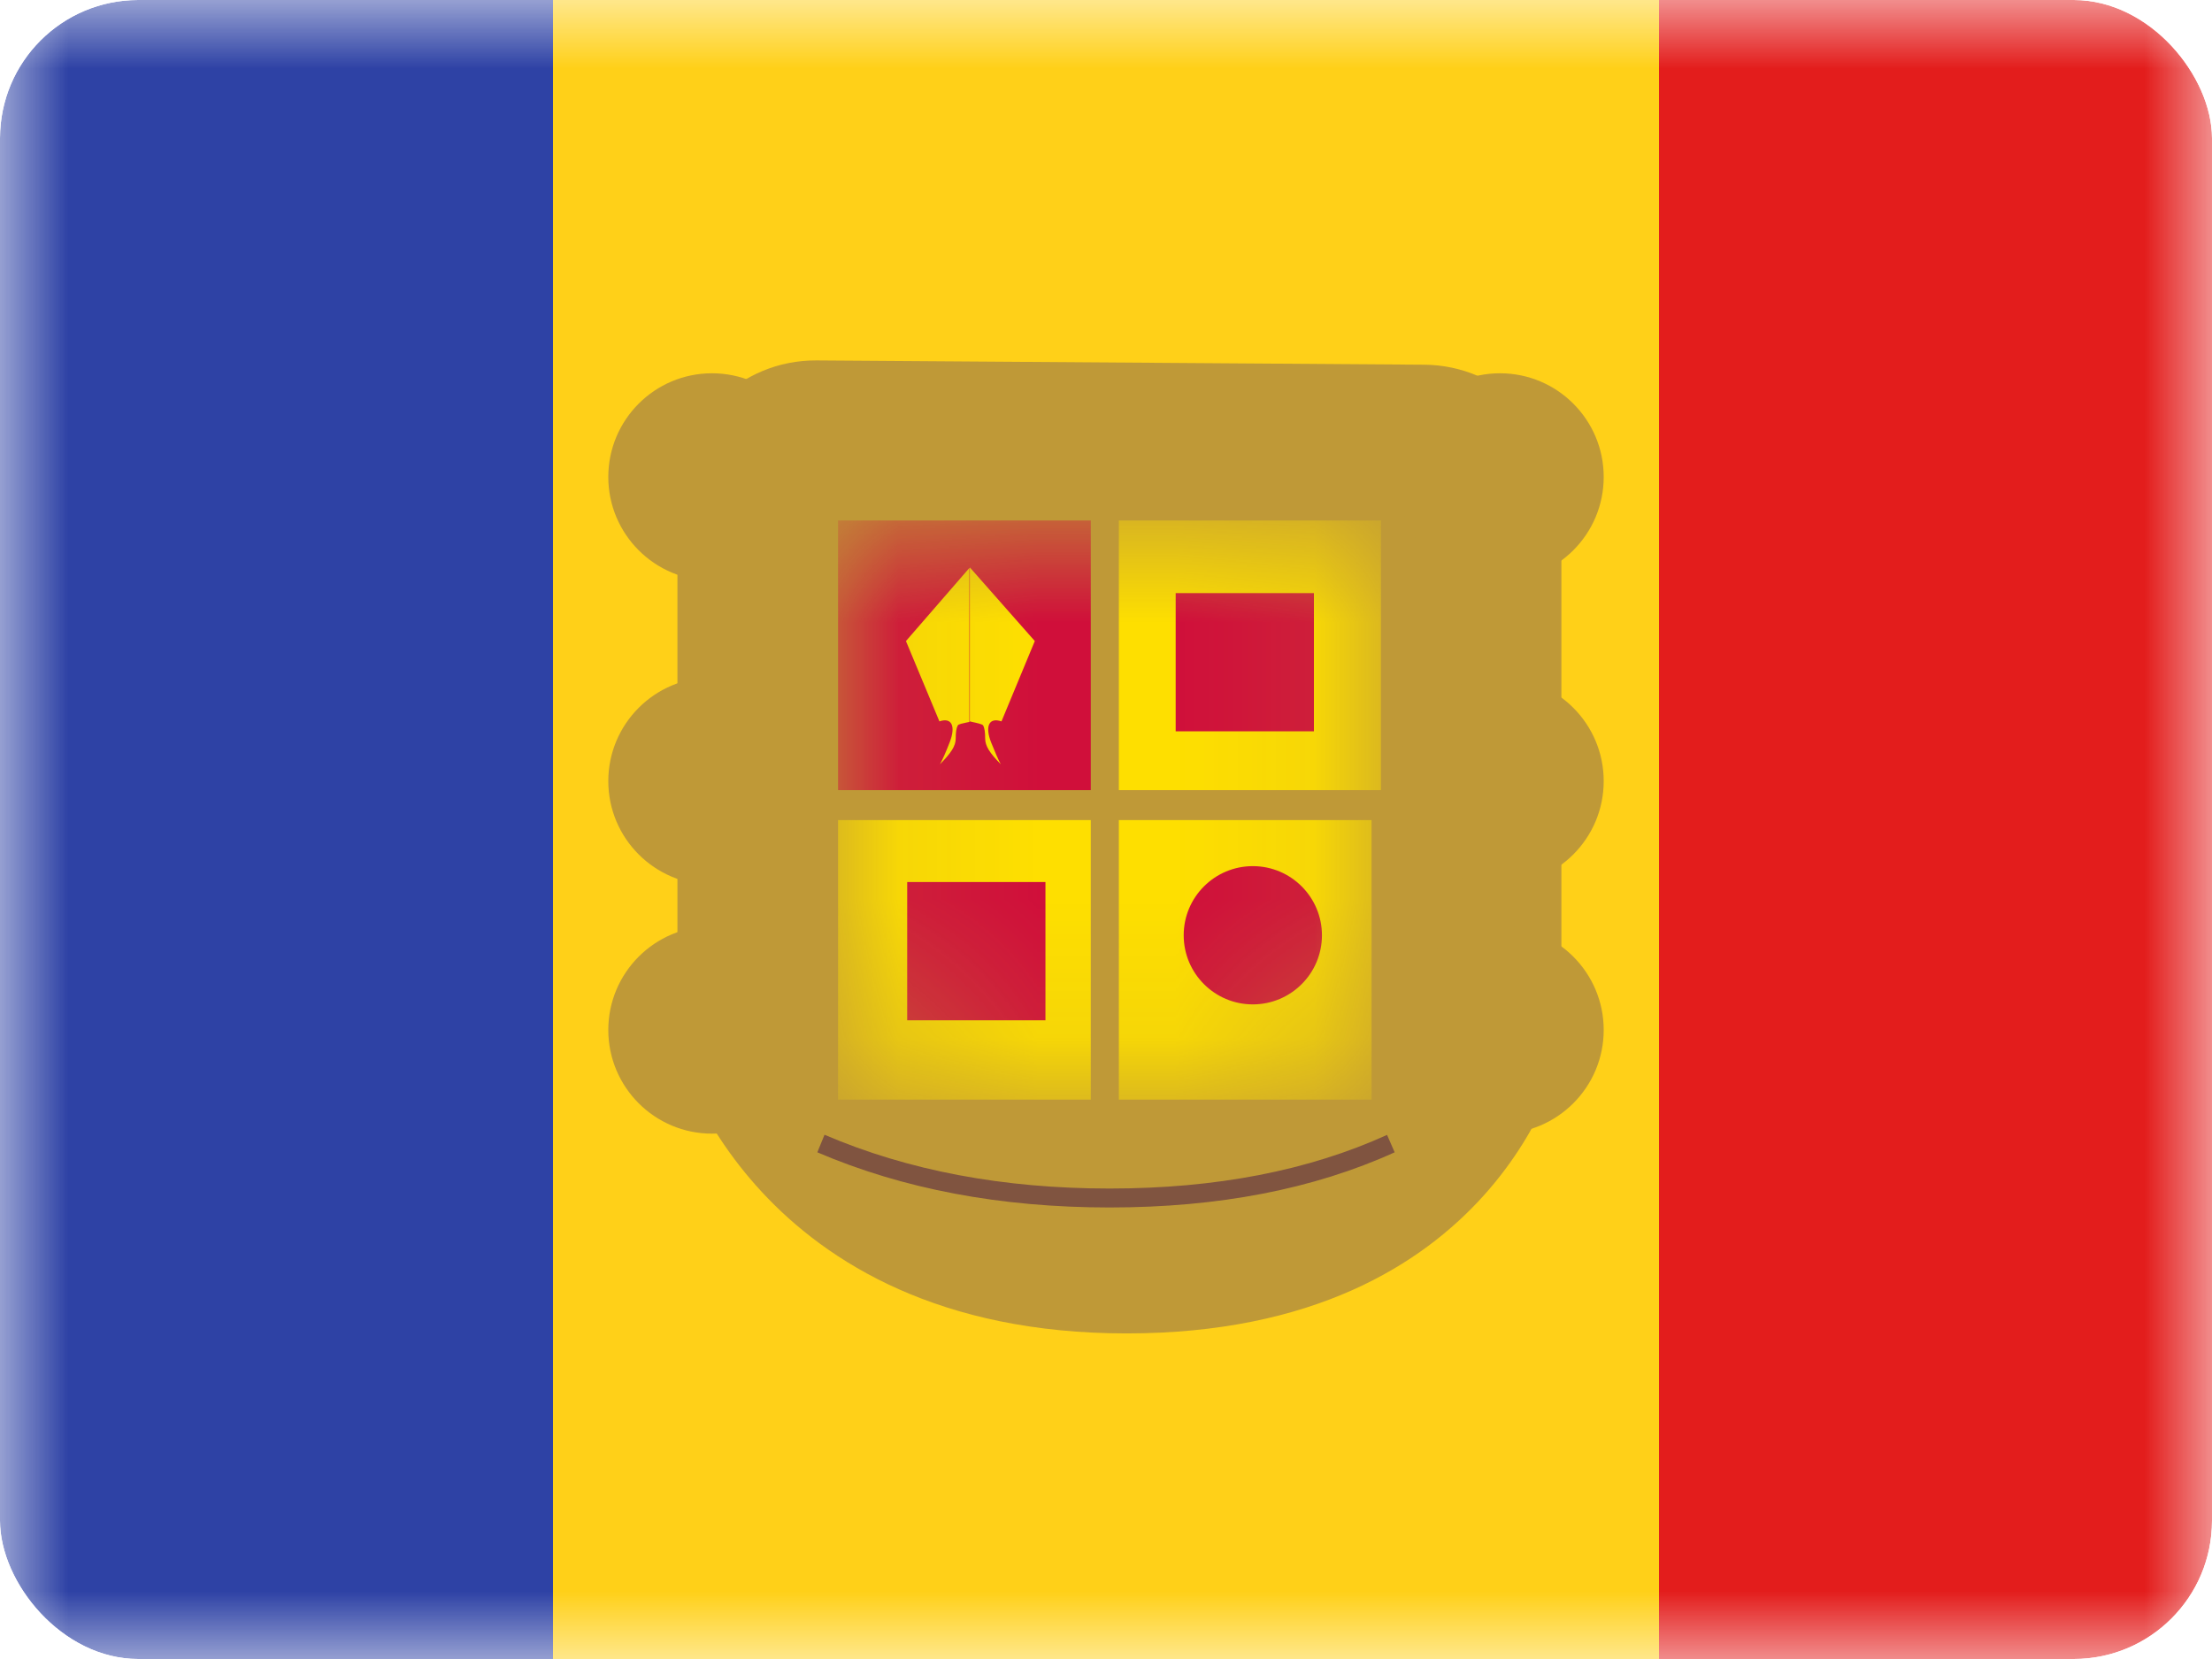
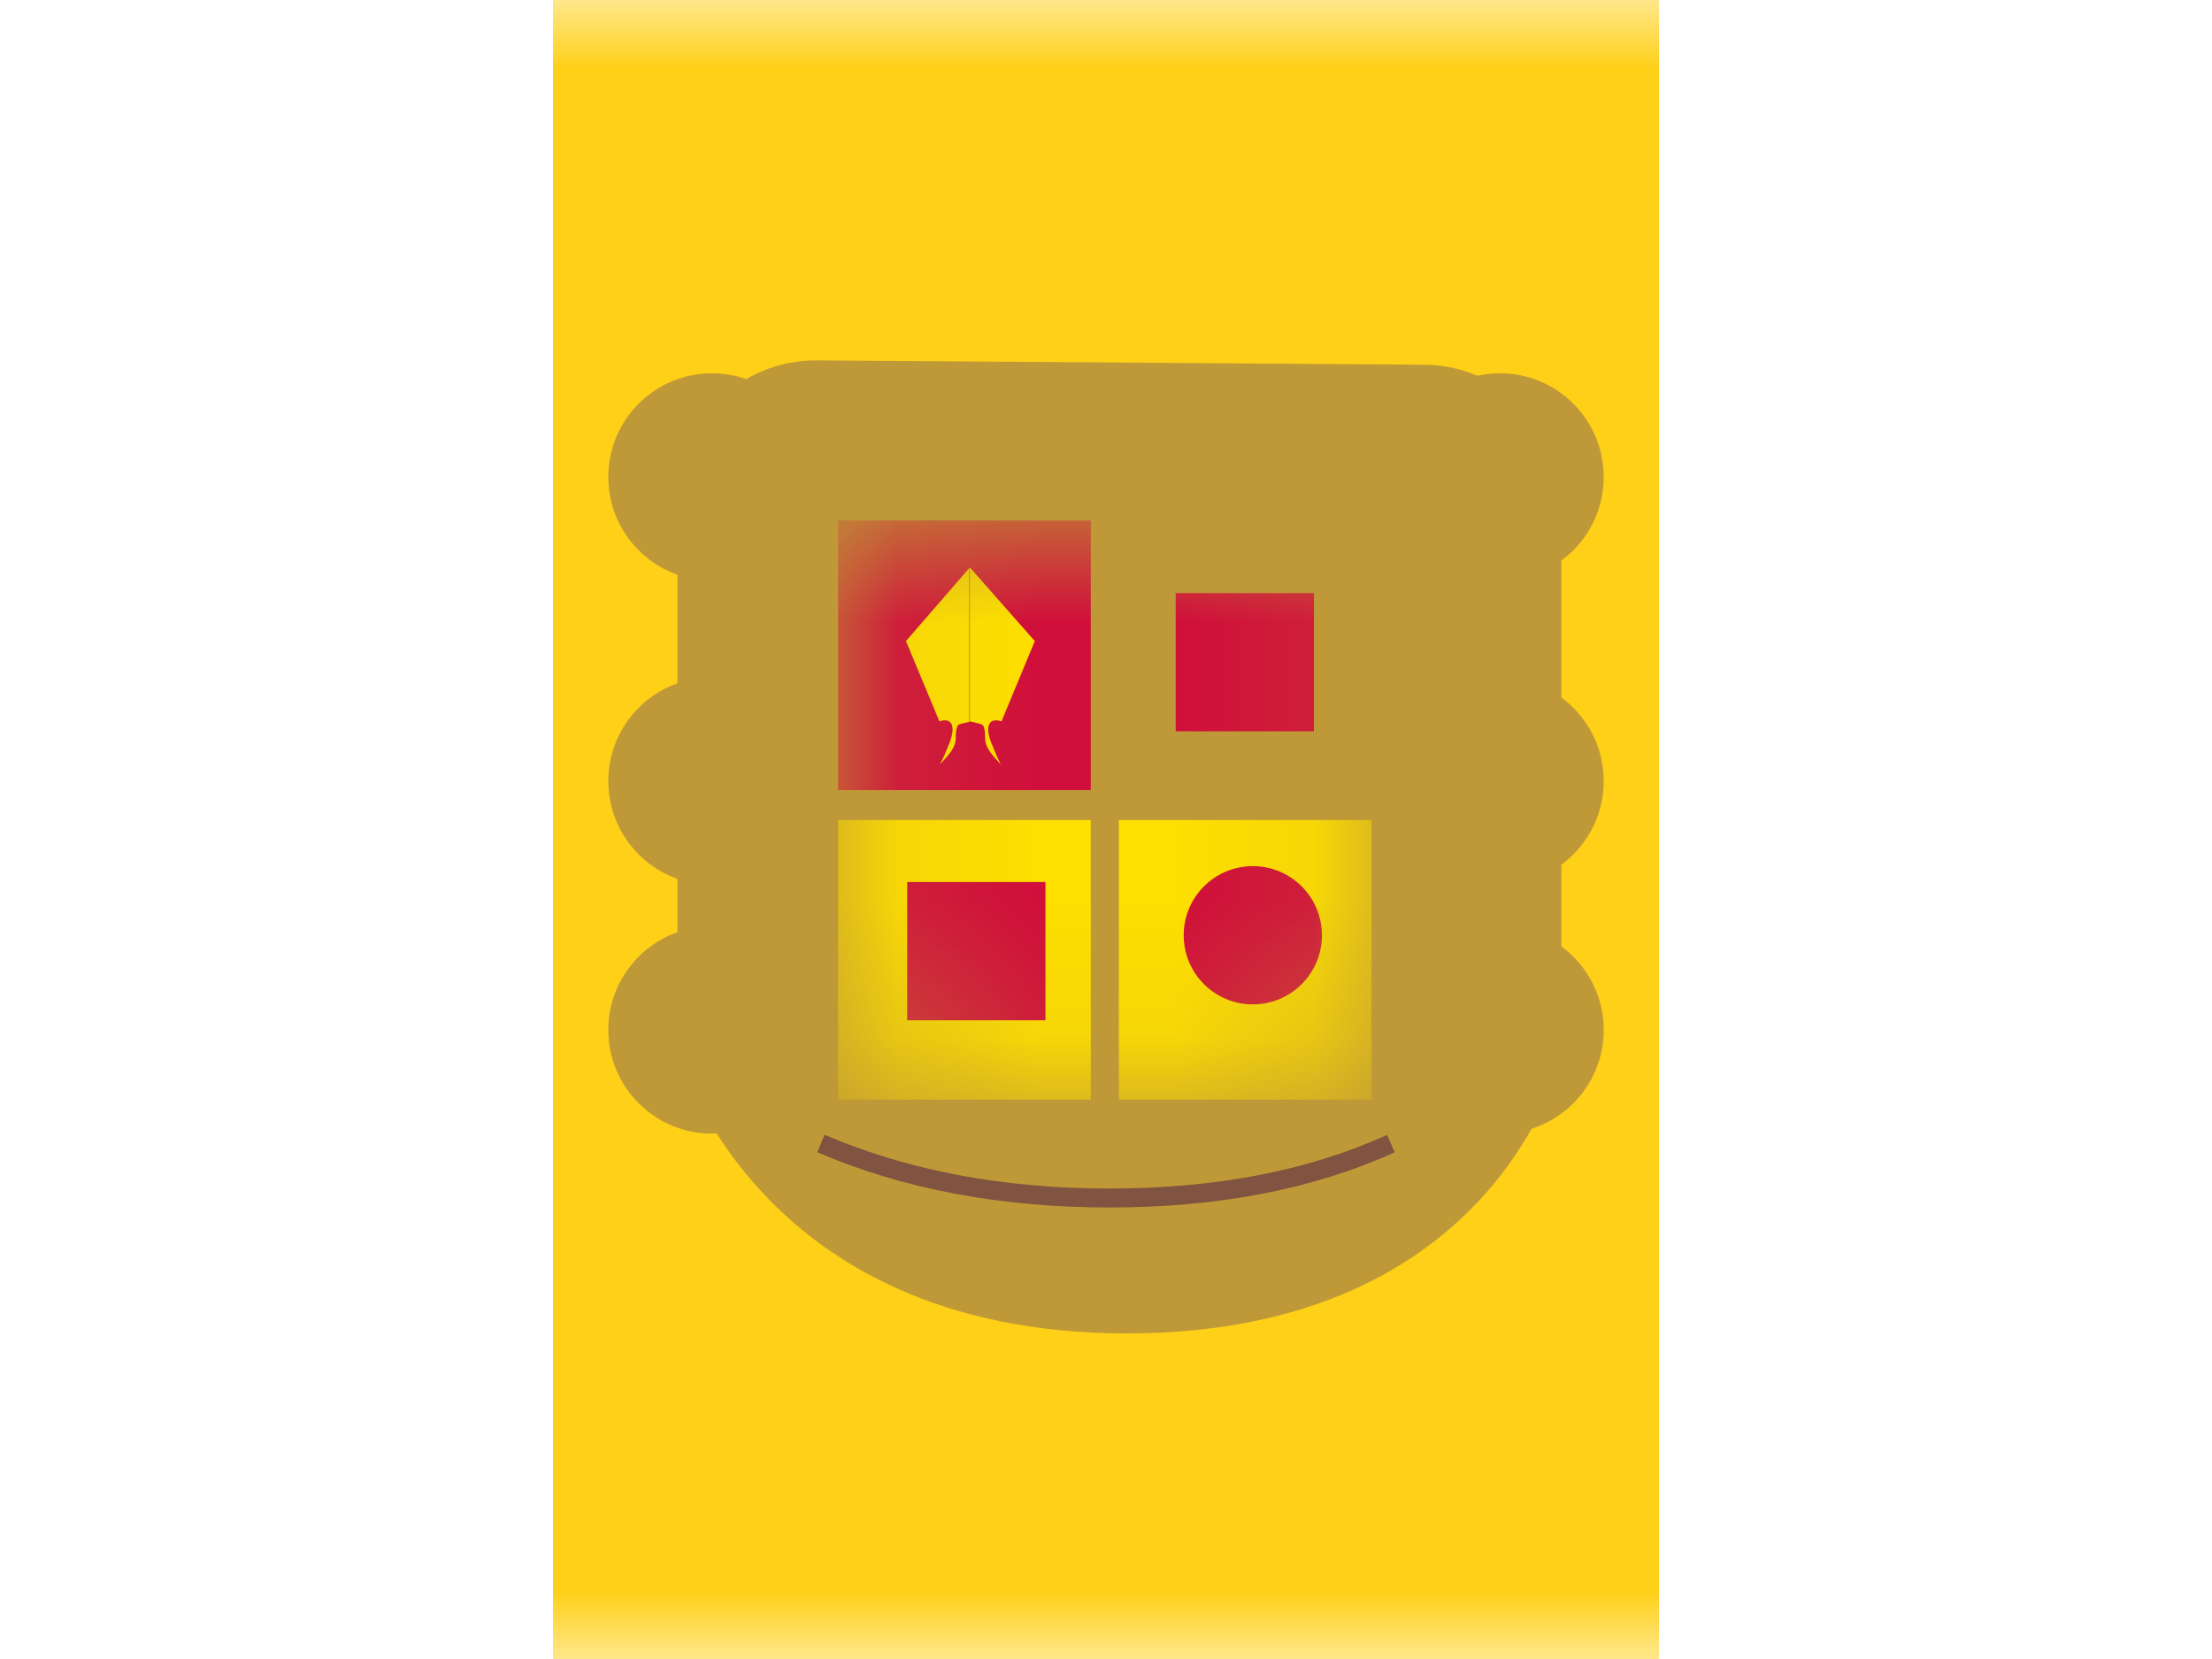
<svg xmlns="http://www.w3.org/2000/svg" width="16" height="12" viewBox="0 0 16 12" fill="none">
  <g clip-path="url(#clip0_533_25133)">
    <mask id="mask0_533_25133" style="mask-type:luminance" maskUnits="userSpaceOnUse" x="0" y="0" width="16" height="12">
      <rect width="16" height="12" fill="white" />
    </mask>
    <g mask="url(#mask0_533_25133)">
      <path fill-rule="evenodd" clip-rule="evenodd" d="M4 0H12V12H4V0Z" fill="#FFD018" />
-       <path fill-rule="evenodd" clip-rule="evenodd" d="M0 0H4V12H0V0Z" fill="#2E42A5" />
-       <path fill-rule="evenodd" clip-rule="evenodd" d="M12 0H16V12H12V0Z" fill="#E31D1C" />
+       <path fill-rule="evenodd" clip-rule="evenodd" d="M0 0V12H0V0Z" fill="#2E42A5" />
      <path fill-rule="evenodd" clip-rule="evenodd" d="M4.9 3.607C4.9 3.052 5.352 2.603 5.907 2.607L10.302 2.638C10.851 2.642 11.294 3.089 11.294 3.638V7.645C11.294 7.645 10.85 9.645 8.149 9.645C5.447 9.645 4.9 7.6 4.9 7.6V3.607Z" fill="#BF9937" />
      <path fill-rule="evenodd" clip-rule="evenodd" d="M5.15 4.2C5.564 4.2 5.9 3.864 5.9 3.45C5.9 3.036 5.564 2.7 5.15 2.7C4.736 2.7 4.4 3.036 4.4 3.45C4.4 3.864 4.736 4.2 5.15 4.2Z" fill="#BF9937" />
      <path fill-rule="evenodd" clip-rule="evenodd" d="M5.15 6.4C5.564 6.4 5.9 6.064 5.9 5.65C5.9 5.236 5.564 4.9 5.15 4.9C4.736 4.9 4.4 5.236 4.4 5.65C4.4 6.064 4.736 6.4 5.15 6.4Z" fill="#BF9937" />
      <path fill-rule="evenodd" clip-rule="evenodd" d="M5.15 8.2C5.564 8.2 5.9 7.864 5.9 7.45C5.9 7.036 5.564 6.7 5.15 6.7C4.736 6.7 4.4 7.036 4.4 7.45C4.4 7.864 4.736 8.2 5.15 8.2Z" fill="#BF9937" />
      <path fill-rule="evenodd" clip-rule="evenodd" d="M10.85 4.2C11.264 4.2 11.6 3.864 11.6 3.45C11.6 3.036 11.264 2.7 10.85 2.7C10.436 2.7 10.1 3.036 10.1 3.45C10.1 3.864 10.436 4.2 10.85 4.2Z" fill="#BF9937" />
      <path fill-rule="evenodd" clip-rule="evenodd" d="M10.85 6.4C11.264 6.4 11.6 6.064 11.6 5.65C11.6 5.236 11.264 4.9 10.85 4.9C10.436 4.9 10.1 5.236 10.1 5.65C10.1 6.064 10.436 6.4 10.85 6.4Z" fill="#BF9937" />
      <path fill-rule="evenodd" clip-rule="evenodd" d="M10.85 8.2C11.264 8.2 11.6 7.864 11.6 7.45C11.6 7.036 11.264 6.7 10.85 6.7C10.436 6.7 10.1 7.036 10.1 7.45C10.1 7.864 10.436 8.2 10.85 8.2Z" fill="#BF9937" />
      <path d="M5.912 8.335L5.964 8.208C6.568 8.467 7.255 8.597 8.026 8.597C8.797 8.597 9.465 8.467 10.033 8.209L10.088 8.335C9.502 8.601 8.815 8.734 8.026 8.734C7.238 8.734 6.533 8.601 5.912 8.335Z" fill="#805440" />
      <path fill-rule="evenodd" clip-rule="evenodd" d="M6.115 3.809H7.976H8.023H9.885V7.324C9.885 7.324 9.884 7.634 9.556 7.77C9.228 7.906 8.843 7.857 8.843 7.857C8.843 7.857 8.473 7.778 8.278 7.857C8.159 7.906 8.072 7.93 8.023 7.941V7.95C8.023 7.95 8.015 7.949 8 7.946C7.984 7.949 7.976 7.95 7.976 7.95V7.941C7.927 7.93 7.841 7.906 7.721 7.857C7.526 7.778 7.157 7.857 7.157 7.857C7.157 7.857 6.771 7.906 6.443 7.77C6.115 7.634 6.115 7.324 6.115 7.324V3.809Z" fill="#BF9937" />
      <mask id="mask1_533_25133" style="mask-type:luminance" maskUnits="userSpaceOnUse" x="6" y="3" width="4" height="5">
        <path fill-rule="evenodd" clip-rule="evenodd" d="M6.115 3.809H7.976H8.023H9.885V7.324C9.885 7.324 9.884 7.634 9.556 7.77C9.228 7.906 8.843 7.857 8.843 7.857C8.843 7.857 8.473 7.778 8.278 7.857C8.159 7.906 8.072 7.93 8.023 7.941V7.95C8.023 7.95 8.015 7.949 8 7.946C7.984 7.949 7.976 7.95 7.976 7.95V7.941C7.927 7.93 7.841 7.906 7.721 7.857C7.526 7.778 7.157 7.857 7.157 7.857C7.157 7.857 6.771 7.906 6.443 7.77C6.115 7.634 6.115 7.324 6.115 7.324V3.809Z" fill="white" />
      </mask>
      <g mask="url(#mask1_533_25133)">
        <rect x="6.062" y="3.765" width="1.828" height="1.95" fill="#D00F3A" />
-         <path fill-rule="evenodd" clip-rule="evenodd" d="M8.093 3.765H9.989V5.715H8.093V3.765Z" fill="#FEDF00" />
        <path fill-rule="evenodd" clip-rule="evenodd" d="M8.093 5.932H9.921V7.954H8.093V5.932Z" fill="#FEDF00" />
        <rect x="6.062" y="5.932" width="1.828" height="2.022" fill="#FEDF00" />
        <path fill-rule="evenodd" clip-rule="evenodd" d="M9.062 7.265C9.338 7.265 9.562 7.041 9.562 6.765C9.562 6.489 9.338 6.265 9.062 6.265C8.786 6.265 8.562 6.489 8.562 6.765C8.562 7.041 8.786 7.265 9.062 7.265Z" fill="#D00F3A" />
        <path fill-rule="evenodd" clip-rule="evenodd" d="M7.015 5.218V4.104L7.485 4.637L7.244 5.218C7.154 5.187 7.123 5.252 7.169 5.37C7.197 5.439 7.218 5.49 7.239 5.528C7.159 5.447 7.126 5.396 7.126 5.342C7.126 5.297 7.122 5.267 7.111 5.247C7.106 5.238 7.064 5.229 7.036 5.223C7.026 5.221 7.018 5.219 7.015 5.218ZM6.795 5.218L6.553 4.637L7.012 4.108V5.222C7.009 5.223 7.001 5.224 6.992 5.226C6.968 5.231 6.932 5.238 6.928 5.247C6.917 5.267 6.913 5.297 6.913 5.342C6.913 5.396 6.879 5.447 6.799 5.528C6.82 5.49 6.842 5.439 6.869 5.37C6.915 5.252 6.884 5.187 6.795 5.218Z" fill="#FEDF00" />
        <rect x="8.504" y="4.29" width="1" height="1" fill="#D00F3A" />
        <path fill-rule="evenodd" clip-rule="evenodd" d="M6.562 6.38H7.562V7.38H6.562V6.38Z" fill="#D00F3A" />
      </g>
    </g>
  </g>
  <defs>
    <clipPath id="clip0_533_25133">
      <rect width="16" height="12" rx="1" fill="white" />
    </clipPath>
  </defs>
</svg>